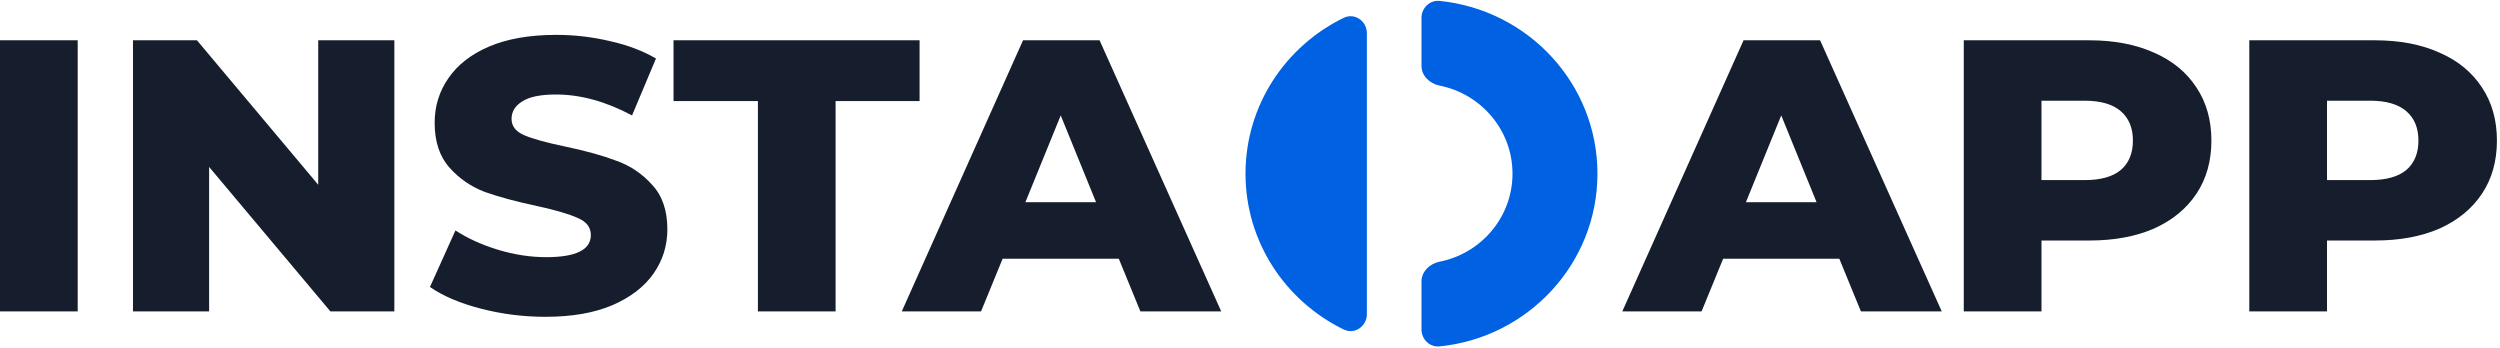
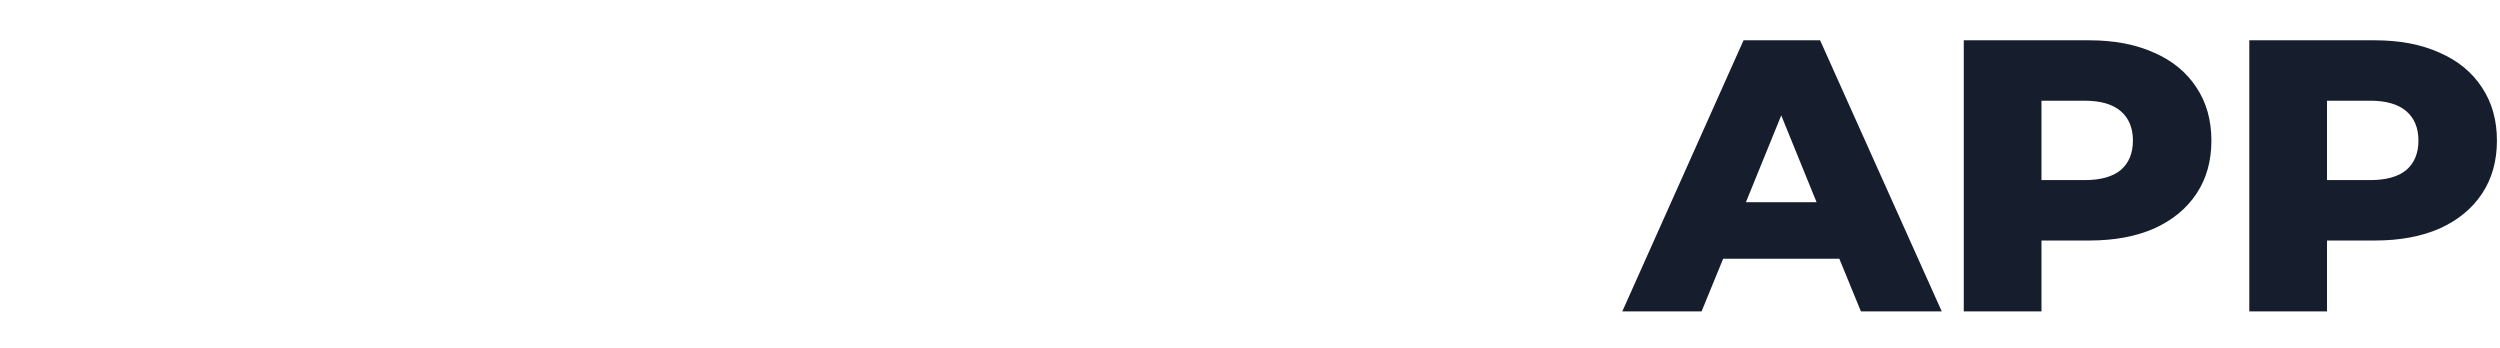
<svg xmlns="http://www.w3.org/2000/svg" width="187" height="26" viewBox="0 0 187 26" fill="none">
  <g clip-path="url(#clip0_7362_1170)">
-     <path d="M0 3.014H5.812V23.292H0V3.014ZM29.498 3.014V23.292H24.713L15.642 12.486V23.292H9.947V3.014H14.732L23.803 13.818V3.014H29.498V3.014ZM40.819 23.698C39.156 23.698 37.541 23.495 35.975 23.089C34.409 22.683 33.138 22.143 32.16 21.467L34.067 17.237C34.987 17.836 36.054 18.319 37.267 18.686C38.48 19.053 39.674 19.236 40.848 19.236C43.079 19.236 44.195 18.685 44.195 17.585C44.195 17.006 43.872 16.581 43.226 16.311C42.6 16.021 41.582 15.721 40.173 15.412C38.627 15.084 37.336 14.736 36.298 14.369C35.269 13.988 34.351 13.361 33.627 12.544C32.883 11.714 32.512 10.594 32.512 9.184C32.512 7.948 32.854 6.837 33.539 5.852C34.224 4.848 35.241 4.056 36.592 3.477C37.962 2.898 39.635 2.608 41.612 2.608C42.962 2.608 44.293 2.762 45.604 3.071C46.915 3.361 48.069 3.796 49.068 4.375L47.277 8.634C45.32 7.59 43.422 7.069 41.582 7.069C40.427 7.069 39.586 7.243 39.058 7.59C38.529 7.919 38.265 8.353 38.265 8.894C38.265 9.435 38.578 9.84 39.205 10.111C39.831 10.381 40.839 10.661 42.228 10.951C43.794 11.279 45.085 11.636 46.103 12.023C47.14 12.39 48.03 12.988 48.774 13.819C49.537 14.63 49.919 15.741 49.919 17.15C49.919 18.367 49.576 19.468 48.891 20.453C48.206 21.438 47.179 22.23 45.809 22.828C44.439 23.408 42.776 23.697 40.819 23.697V23.698ZM56.691 7.562H50.38V3.014H68.785V7.562H62.503V23.292H56.691V7.562ZM83.686 19.352H74.997L73.382 23.292H67.453L76.523 3.014H82.248L91.348 23.292H85.301L83.686 19.352ZM81.984 15.123L79.342 8.634L76.7 15.123H81.984Z" fill="#161E2E" />
-     <path d="M106.327 24.636C106.327 25.378 106.938 25.986 107.686 25.911C114.317 25.239 119.489 19.711 119.489 12.99C119.489 6.269 114.317 0.74 107.686 0.068C106.938 -0.008 106.327 0.601 106.327 1.344V4.927C106.327 5.669 106.942 6.257 107.68 6.403C110.792 7.023 113.135 9.736 113.135 12.99C113.135 16.243 110.792 18.956 107.68 19.576C106.942 19.722 106.327 20.31 106.327 21.052V24.636ZM102.242 2.489C102.242 1.576 101.335 0.932 100.505 1.336C96.156 3.456 93.164 7.878 93.164 12.99C93.164 18.101 96.156 22.523 100.505 24.643C101.335 25.048 102.242 24.404 102.242 23.49V2.49V2.489Z" fill="#0061E2" />
    <path d="M137.581 19.352H128.892L127.278 23.292H121.348L130.418 3.014H136.143L145.243 23.292H139.196L137.581 19.352ZM135.879 15.123L133.237 8.633L130.595 15.123H135.879ZM156.284 3.014C158.143 3.014 159.758 3.323 161.127 3.941C162.498 4.539 163.554 5.408 164.298 6.548C165.042 7.668 165.413 8.991 165.413 10.516C165.413 12.042 165.042 13.365 164.298 14.485C163.554 15.606 162.498 16.474 161.127 17.093C159.758 17.691 158.143 17.991 156.284 17.991H152.703V23.292H146.89V3.014H156.284ZM155.932 13.471C157.125 13.471 158.026 13.22 158.632 12.718C159.239 12.197 159.542 11.463 159.542 10.516C159.542 9.57 159.239 8.837 158.632 8.315C158.026 7.793 157.125 7.533 155.932 7.533H152.703V13.471H155.932ZM177.641 3.014C179.5 3.014 181.114 3.323 182.484 3.941C183.854 4.539 184.911 5.408 185.655 6.548C186.399 7.668 186.77 8.991 186.77 10.516C186.77 12.042 186.399 13.365 185.655 14.485C184.911 15.606 183.854 16.474 182.484 17.093C181.114 17.691 179.5 17.991 177.641 17.991H174.06V23.292H168.247V3.014H177.641ZM177.289 13.471C178.482 13.471 179.382 13.22 179.989 12.718C180.596 12.197 180.899 11.463 180.899 10.516C180.899 9.57 180.596 8.837 179.989 8.315C179.382 7.793 178.482 7.533 177.289 7.533H174.06V13.471H177.289Z" fill="#161E2E" />
  </g>
  <defs>
    <clipPath id="clip0_7362_1170">
      <rect width="187" height="26" fill="white" />
    </clipPath>
  </defs>
</svg>